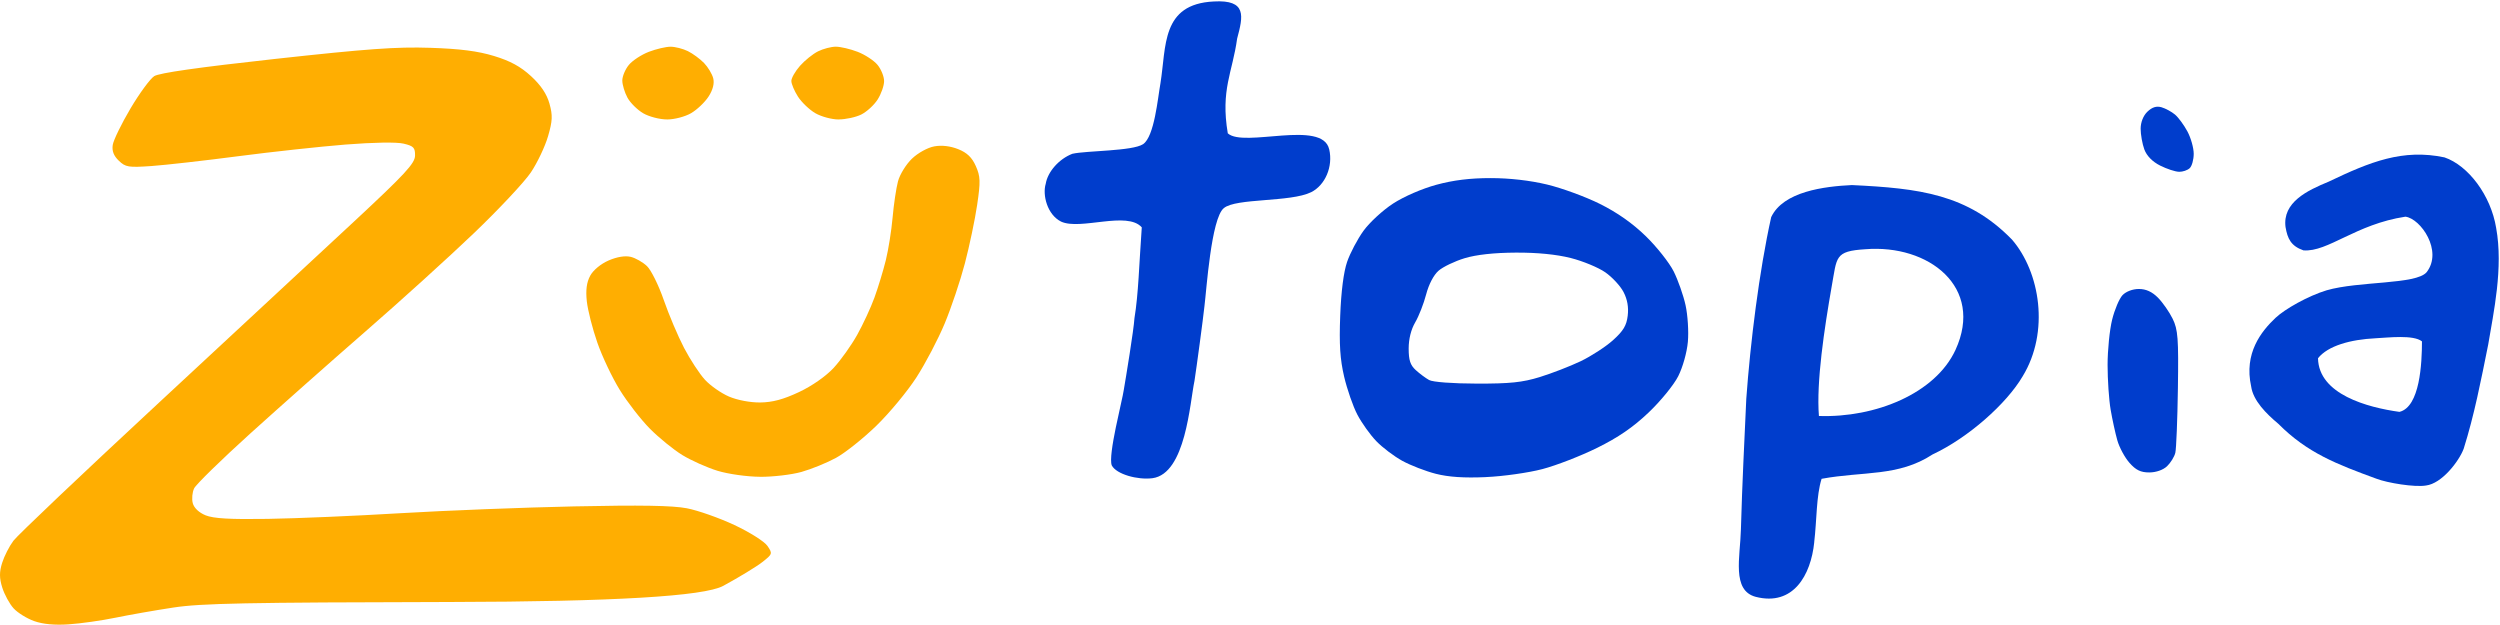
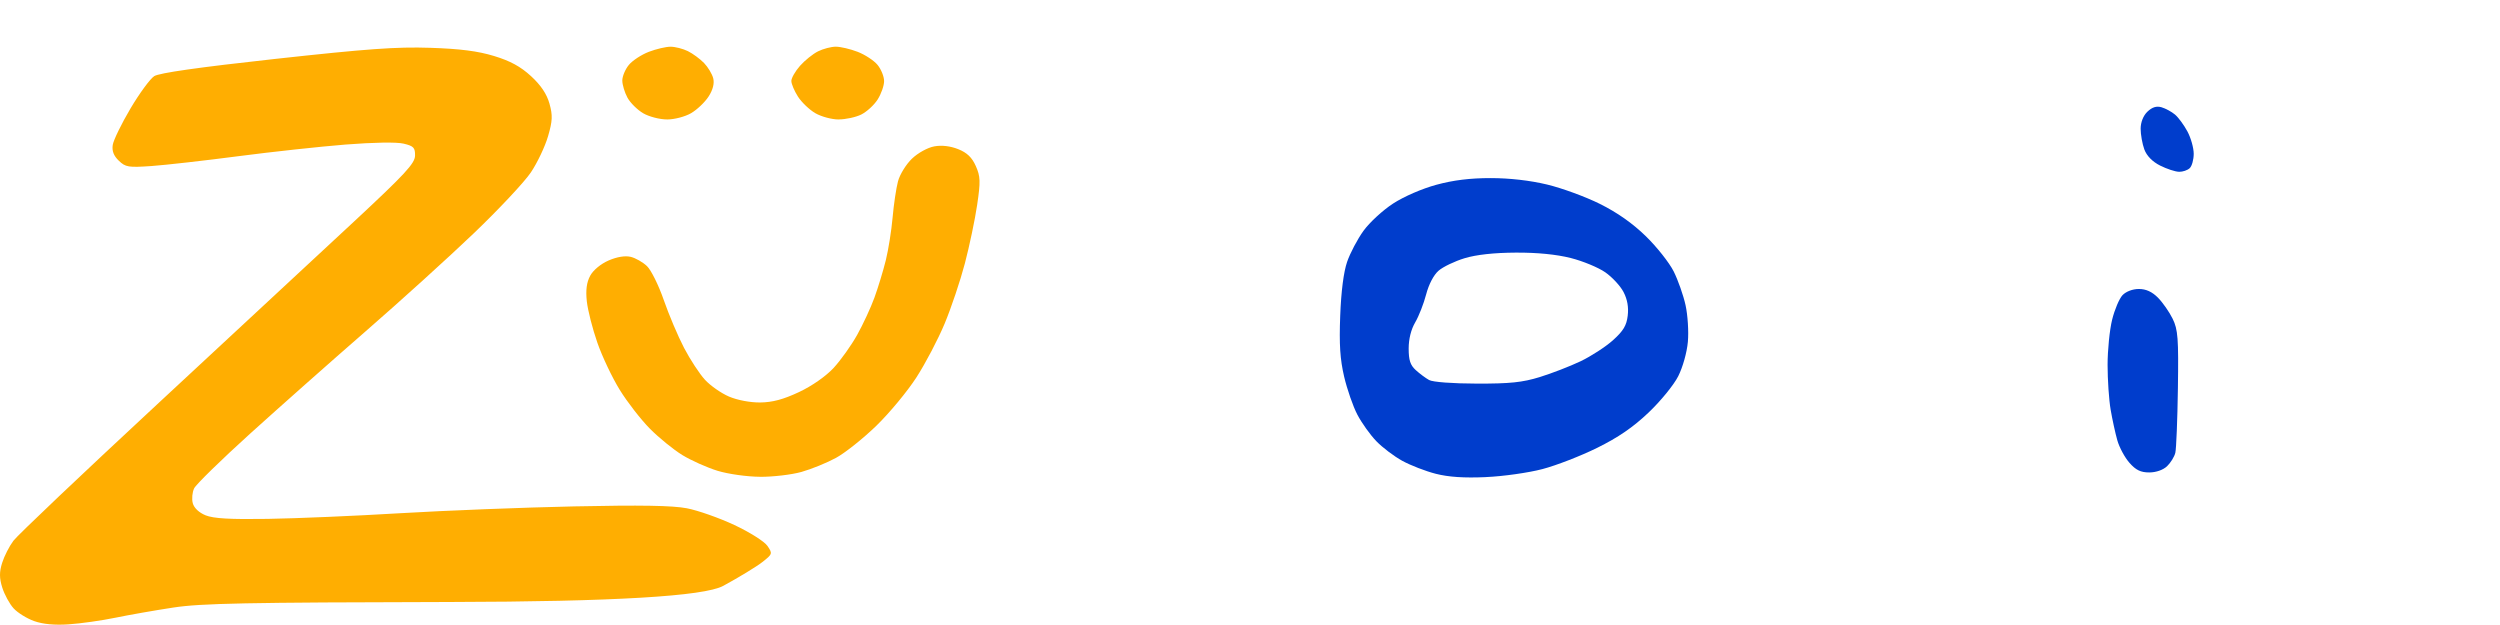
<svg xmlns="http://www.w3.org/2000/svg" width="800" height="200" viewBox="0 0 800 200">
  <g id="Group">
    <path id="Path" fill="#ffae01" stroke="none" d="M 268.379 38.231 C 266.163 38.231 262.8 37.319 260.898 36.218 C 258.996 35.108 256.496 32.719 255.338 30.903 C 254.182 29.088 253.231 26.839 253.231 25.908 C 253.231 24.977 254.476 22.794 256.005 21.063 C 257.535 19.333 260.133 17.244 261.78 16.426 C 263.428 15.607 265.987 14.94 267.467 14.94 C 268.948 14.94 272.076 15.673 274.429 16.576 C 276.782 17.479 279.655 19.361 280.812 20.762 C 281.969 22.164 282.911 24.506 282.911 25.955 C 282.911 27.413 281.979 30.057 280.841 31.844 C 279.704 33.631 277.341 35.785 275.596 36.651 C 273.851 37.516 270.605 38.212 268.389 38.212 L 268.379 38.231 Z M 243.22 152.573 C 239.023 152.544 233.042 151.697 229.64 150.663 C 226.296 149.637 221.217 147.37 218.364 145.63 C 215.51 143.881 210.824 140.07 207.951 137.164 C 205.078 134.257 200.754 128.688 198.342 124.794 C 195.93 120.9 192.694 114.089 191.155 109.658 C 189.605 105.228 188.096 99.282 187.782 96.432 C 187.389 92.848 187.723 90.327 188.87 88.22 C 189.831 86.442 192.282 84.419 194.763 83.347 C 197.459 82.18 200.038 81.766 201.823 82.19 C 203.362 82.557 205.715 83.893 207.039 85.162 C 208.363 86.423 210.774 91.305 212.402 95.999 C 214.03 100.703 216.952 107.598 218.903 111.333 C 220.854 115.067 223.864 119.657 225.59 121.529 C 227.316 123.411 230.767 125.819 233.257 126.892 C 235.924 128.039 240.033 128.82 243.249 128.792 C 247.181 128.754 250.652 127.823 255.682 125.462 C 259.859 123.496 264.301 120.391 266.781 117.71 C 269.046 115.255 272.438 110.495 274.302 107.147 C 276.174 103.798 278.665 98.426 279.832 95.209 C 280.999 91.992 282.636 86.611 283.469 83.243 C 284.293 79.876 285.274 73.733 285.636 69.575 C 285.999 65.427 286.774 60.234 287.352 58.042 C 287.931 55.85 289.941 52.586 291.823 50.78 C 293.755 48.927 296.873 47.215 298.981 46.838 C 301.393 46.406 304.09 46.726 306.629 47.732 C 309.443 48.852 311.031 50.375 312.257 53.132 C 313.738 56.462 313.797 58.099 312.688 65.568 C 311.992 70.299 310.217 78.728 308.757 84.297 C 307.295 89.866 304.384 98.52 302.295 103.534 C 300.206 108.548 296.147 116.29 293.274 120.739 C 290.402 125.198 284.626 132.169 280.439 136.233 C 276.253 140.296 270.438 144.925 267.526 146.514 C 264.614 148.104 259.633 150.127 256.466 151.02 C 253.299 151.905 247.338 152.61 243.21 152.582 L 243.22 152.573 Z M 213.461 38.222 C 211.118 38.222 207.696 37.337 205.823 36.246 C 203.96 35.155 201.685 32.907 200.783 31.242 C 199.881 29.577 199.136 27.112 199.136 25.767 C 199.136 24.422 200.077 22.173 201.235 20.772 C 202.391 19.37 205.264 17.489 207.618 16.586 C 209.971 15.683 213.108 14.949 214.579 14.949 C 216.05 14.949 218.55 15.589 220.129 16.369 C 221.707 17.15 224.031 18.862 225.296 20.17 C 226.561 21.477 227.884 23.679 228.237 25.071 C 228.649 26.708 228.12 28.768 226.737 30.903 C 225.56 32.719 223.051 35.108 221.148 36.218 C 219.217 37.337 215.814 38.231 213.451 38.231 L 213.461 38.222 Z M 22.066 199.786 C 17.487 200.096 13.752 199.748 10.938 198.751 C 8.604 197.923 5.643 196.089 4.349 194.668 C 3.054 193.248 1.437 190.266 0.731 188.046 C -0.23 184.97 -0.24 183.079 0.682 180.126 C 1.348 177.99 2.976 174.792 4.3 173.033 C 5.614 171.273 26.351 151.594 50.383 129.3 C 71.405 109.799 92.418 90.289 113.42 70.77 C 129.618 55.7 132.765 52.294 132.815 49.811 C 132.864 47.252 132.363 46.726 129.148 45.964 C 126.893 45.427 119.558 45.55 110.596 46.255 C 102.439 46.904 86.937 48.588 76.151 49.999 C 65.365 51.41 52.903 52.821 48.462 53.132 C 41.098 53.64 40.176 53.499 38.019 51.429 C 36.382 49.867 35.784 48.306 36.078 46.378 C 36.313 44.844 38.863 39.605 41.745 34.732 C 44.628 29.868 48.05 25.202 49.354 24.365 C 50.952 23.34 63.424 21.562 88.055 18.853 C 117.538 15.617 126.893 14.94 137.649 15.297 C 147.287 15.617 152.866 16.332 158.102 17.922 C 163.289 19.502 166.593 21.299 169.927 24.365 C 173.074 27.253 174.966 30.066 175.829 33.151 C 176.888 36.924 176.81 38.683 175.369 43.621 C 174.418 46.886 171.946 52.088 169.878 55.173 C 167.809 58.258 159.592 67.016 151.621 74.645 C 143.649 82.275 128.059 96.403 116.969 106.046 C 105.89 115.688 89.261 130.429 80.014 138.791 C 70.768 147.164 62.718 155.028 62.12 156.279 C 61.522 157.53 61.326 159.665 61.688 161.029 C 62.091 162.553 63.679 164.04 65.797 164.905 C 68.337 165.931 73.612 166.231 85.692 166.043 C 94.732 165.902 113.813 165.093 128.108 164.228 C 142.394 163.372 167.427 162.393 183.732 162.045 C 205.117 161.594 215.167 161.763 219.785 162.647 C 223.306 163.324 230.159 165.733 235.013 168.009 C 239.896 170.295 244.612 173.277 245.573 174.679 C 247.259 177.144 247.22 177.294 243.965 179.853 C 242.122 181.301 236.484 184.735 231.424 187.482 C 225.299 190.812 196.211 192.53 144.159 192.637 C 78.504 192.778 64.395 193.06 55.482 194.414 C 49.648 195.299 41.304 196.766 36.931 197.669 C 32.558 198.572 25.881 199.522 22.086 199.777 L 22.066 199.786 Z" />
    <g id="g1">
      <path id="path1" fill="#003dcc" stroke="none" d="M 472.571 122.755 C 483.19 122.784 487.161 122.37 492.701 120.667 C 496.495 119.501 502.359 117.234 505.742 115.625 C 509.115 114.016 513.792 110.987 516.135 108.889 C 519.459 105.898 520.498 104.186 520.869 101.025 C 521.196 98.307 520.764 95.824 519.537 93.462 C 518.537 91.524 515.909 88.684 513.693 87.141 C 511.478 85.598 506.496 83.538 502.623 82.56 C 498.025 81.403 491.906 80.801 485.014 80.838 C 478.071 80.876 472.473 81.487 468.688 82.625 C 465.521 83.585 461.775 85.381 460.344 86.624 C 458.775 87.988 457.206 90.998 456.363 94.224 C 455.598 97.159 454.029 101.176 452.873 103.142 C 451.539 105.419 450.774 108.466 450.774 111.542 C 450.774 115.258 451.294 116.838 453.039 118.428 C 454.284 119.566 456.206 120.996 457.314 121.608 C 458.491 122.266 464.835 122.737 472.561 122.755 L 472.571 122.755 Z M 475.444 152.679 C 468.521 152.99 463.531 152.651 459.471 151.616 C 456.216 150.788 451.402 148.926 448.754 147.477 C 446.107 146.028 442.352 143.187 440.401 141.155 C 438.449 139.124 435.724 135.314 434.351 132.68 C 432.968 130.046 431.076 124.58 430.125 120.536 C 428.821 114.938 428.517 110.263 428.869 101.025 C 429.164 93.246 429.958 87.047 431.076 83.792 C 432.037 80.998 434.39 76.53 436.312 73.867 C 438.233 71.206 442.489 67.283 445.774 65.147 C 449.245 62.89 455.039 60.378 459.638 59.127 C 465.07 57.65 470.492 56.982 477.022 56.991 C 483.043 56.991 489.642 57.744 495.074 59.052 C 499.78 60.18 507.379 62.965 511.958 65.242 C 517.517 68.007 522.409 71.44 526.668 75.589 C 530.177 79.004 534.185 84.074 535.581 86.858 C 536.971 89.643 538.688 94.506 539.381 97.676 C 540.078 100.847 540.412 106.105 540.12 109.379 C 539.813 112.784 538.491 117.488 537.038 120.375 C 535.617 123.188 531.411 128.343 527.537 132.022 C 522.597 136.715 517.841 139.979 511.095 143.31 C 505.879 145.887 497.986 148.954 493.563 150.111 C 489.132 151.277 480.984 152.435 475.444 152.669 L 475.444 152.679 Z" />
      <path id="path2" fill="#003dcc" stroke="none" d="M 697.251 54.966 C 696.059 54.938 693.342 54.045 691.223 52.972 C 688.76 51.73 686.938 49.858 686.183 47.808 C 685.538 46.039 685.007 43.057 685.007 41.195 C 685.007 39.125 685.85 36.99 687.183 35.729 C 688.693 34.29 690.067 33.857 691.697 34.328 C 692.977 34.704 694.909 35.748 695.997 36.661 C 697.08 37.573 698.87 40 699.979 42.07 C 701.088 44.139 701.989 47.347 701.989 49.209 C 701.989 51.072 701.421 53.141 700.713 53.809 C 700.021 54.477 698.47 55.004 697.272 54.976 L 697.251 54.966 Z M 687.75 151.181 C 685.028 151.181 683.466 150.428 681.42 148.095 C 679.926 146.402 678.172 143.147 677.536 140.88 C 676.896 138.603 675.928 134.183 675.397 131.059 C 674.861 127.927 674.428 121.502 674.428 116.761 C 674.428 112.029 675.084 105.519 675.881 102.302 C 676.672 99.085 678.172 95.548 679.202 94.457 C 680.322 93.281 682.456 92.472 684.44 92.472 C 686.715 92.472 688.672 93.366 690.546 95.257 C 692.066 96.79 694.185 99.828 695.252 102.011 C 696.949 105.472 697.163 108.313 696.929 124.286 C 696.783 134.352 696.408 143.627 696.106 144.888 C 695.804 146.157 694.607 148.086 693.461 149.187 C 692.196 150.39 689.937 151.181 687.75 151.181 Z" />
-       <path id="path3" fill="#003dcc" stroke="none" d="M 425.346 47.78 C 426.63 53.311 424.061 59.247 419.581 61.495 C 412.962 64.768 395.46 63.338 391.616 66.612 C 387.566 69.886 386.067 93.027 385.429 97.937 C 384.998 102.03 382.87 117.805 382.233 121.897 C 380.742 128.858 379.458 151.585 368.79 153.024 C 364.093 153.636 357.269 151.792 355.769 148.933 C 354.484 145.659 359.181 128.049 359.613 124.766 C 360.25 121.079 362.809 105.52 363.025 101.832 C 364.309 94.052 364.515 84.636 365.368 72.755 C 360.671 67.431 345.728 73.781 339.542 70.911 C 335.061 68.663 333.56 62.313 334.629 58.833 C 335.266 54.938 338.895 50.846 343.17 49.209 C 347.65 48.184 362.378 48.391 365.789 46.133 C 369.417 43.678 370.486 31.393 371.34 26.68 C 373.261 14.799 371.555 1.29 388.41 0.472 C 399.078 -0.139 397.803 5.185 395.881 12.353 C 394.391 23.209 390.547 28.73 392.891 42.662 C 398.009 47.375 423.198 38.156 425.336 47.78 L 425.346 47.78 Z" />
-       <path id="path4" fill="#003dcc" stroke="none" d="M 580.555 173.546 C 579.477 184.015 573.875 194.072 561.824 190.986 C 554.077 188.936 556.873 178.259 557.091 169.435 C 557.524 154.045 558.169 141.938 558.815 127.565 C 560.111 109.71 562.907 86.927 566.78 69.486 C 570.648 61.274 583.777 59.637 592.601 59.223 C 614.128 60.249 629.626 62.092 643.833 76.664 C 652.876 87.134 655.895 106.22 647.274 120.378 C 642.11 129.202 629.845 140.076 618.428 145.419 C 607.449 152.606 596.261 150.753 582.908 153.217 C 581.18 158.758 581.398 166.35 580.544 173.536 L 580.555 173.546 Z M 596.907 79.758 C 587.005 80.37 587.869 82.223 586.141 91.658 C 583.777 105.204 581.19 122.24 582.054 133.115 C 600.134 133.726 619.292 125.928 625.753 111.977 C 635.009 91.865 617.147 78.112 596.907 79.758 Z" />
-       <path id="path5" fill="#003dcc" stroke="none" d="M 731.376 72.715 C 730.32 64.728 738.368 60.937 745.151 58.143 C 758.505 51.756 768.88 47.561 782.233 50.364 C 789.865 52.96 797.07 62.537 798.767 72.922 C 801.1 85.696 797.924 100.071 796.227 110.249 C 793.895 121.829 791.776 132.807 788.381 143.587 C 786.903 147.575 781.39 154.762 776.304 155.365 C 772.706 155.966 764.018 154.565 760.41 153.172 C 747.905 148.582 738.368 144.989 729.055 135.61 C 725.239 132.411 721.001 128.225 720.366 123.635 C 718.034 113.052 723.541 106.072 728.211 101.679 C 731.179 98.885 738.592 94.69 744.527 92.893 C 754.907 89.901 773.138 91.096 776.517 87.108 C 781.812 80.316 774.617 69.94 769.734 69.338 C 753.84 71.737 744.938 80.72 737.103 80.118 C 733.074 78.717 732.011 76.327 731.387 72.734 L 731.376 72.715 Z M 741.762 114.632 C 741.976 126.212 757.656 130.398 767.823 131.8 C 774.393 130.201 775.028 116.231 775.028 109.242 C 772.274 107.05 764.226 108.048 760.191 108.245 C 752.143 108.64 744.938 110.644 741.762 114.632 Z" />
    </g>
  </g>
</svg>